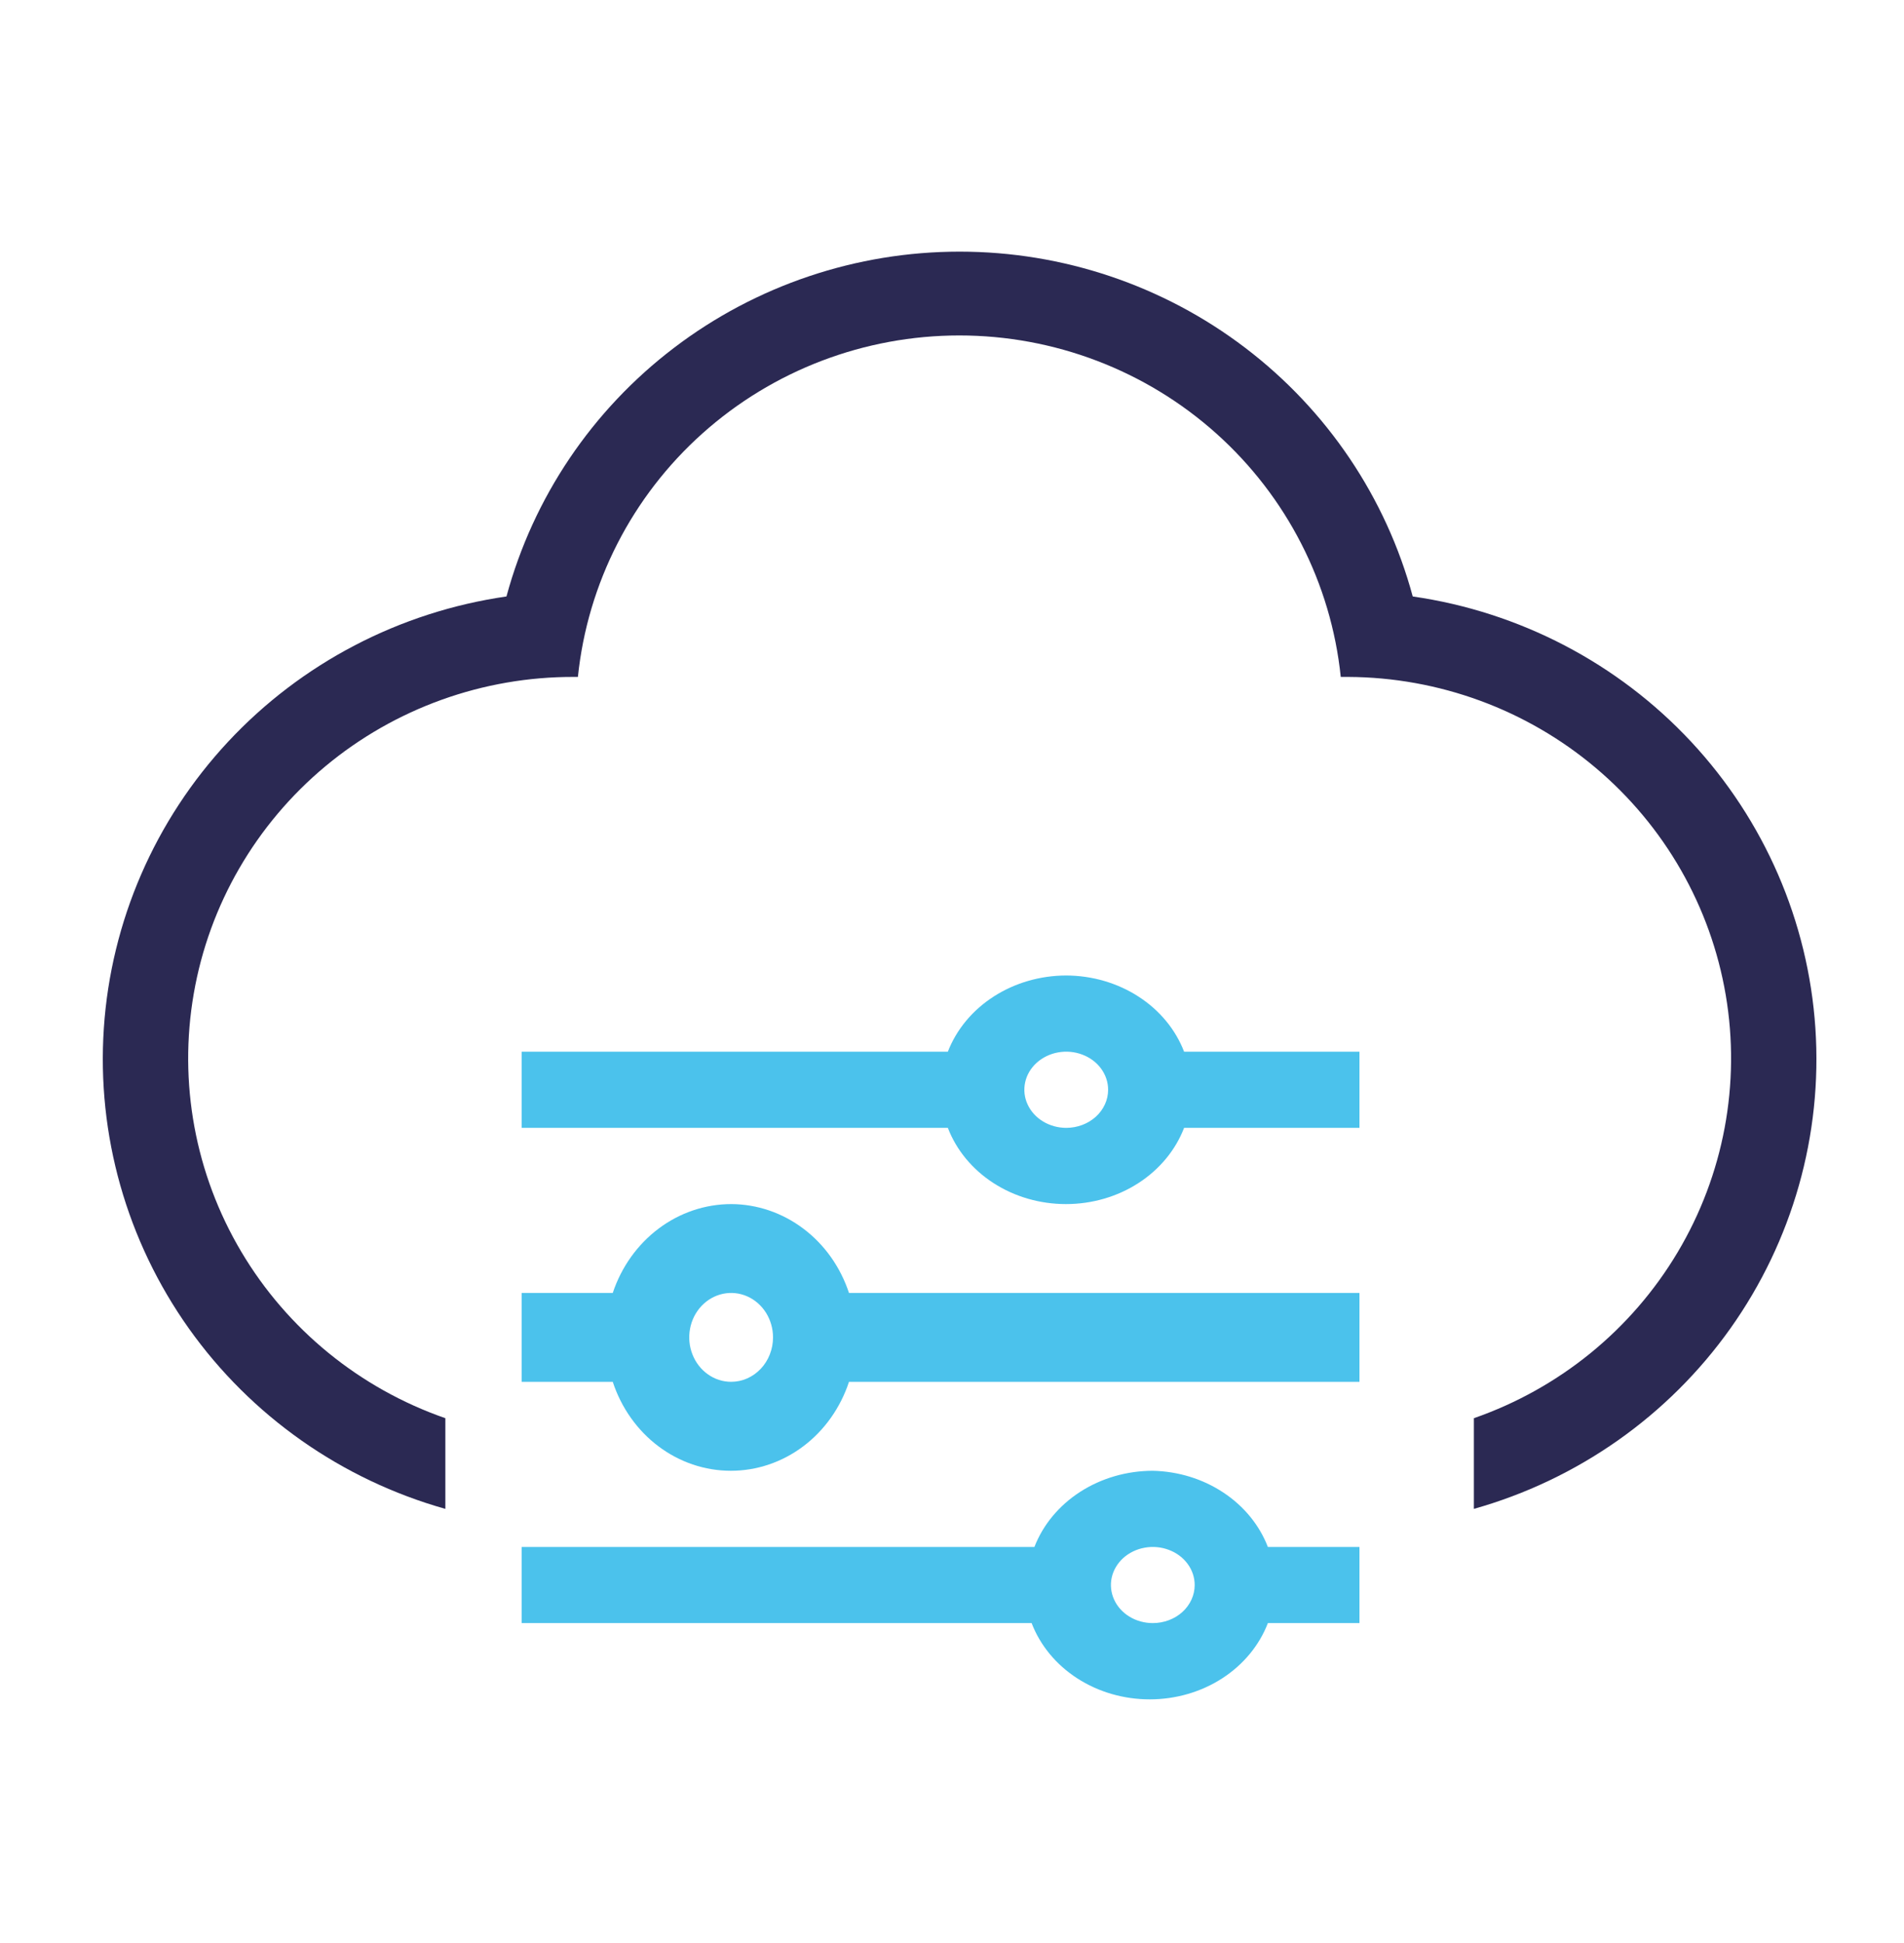
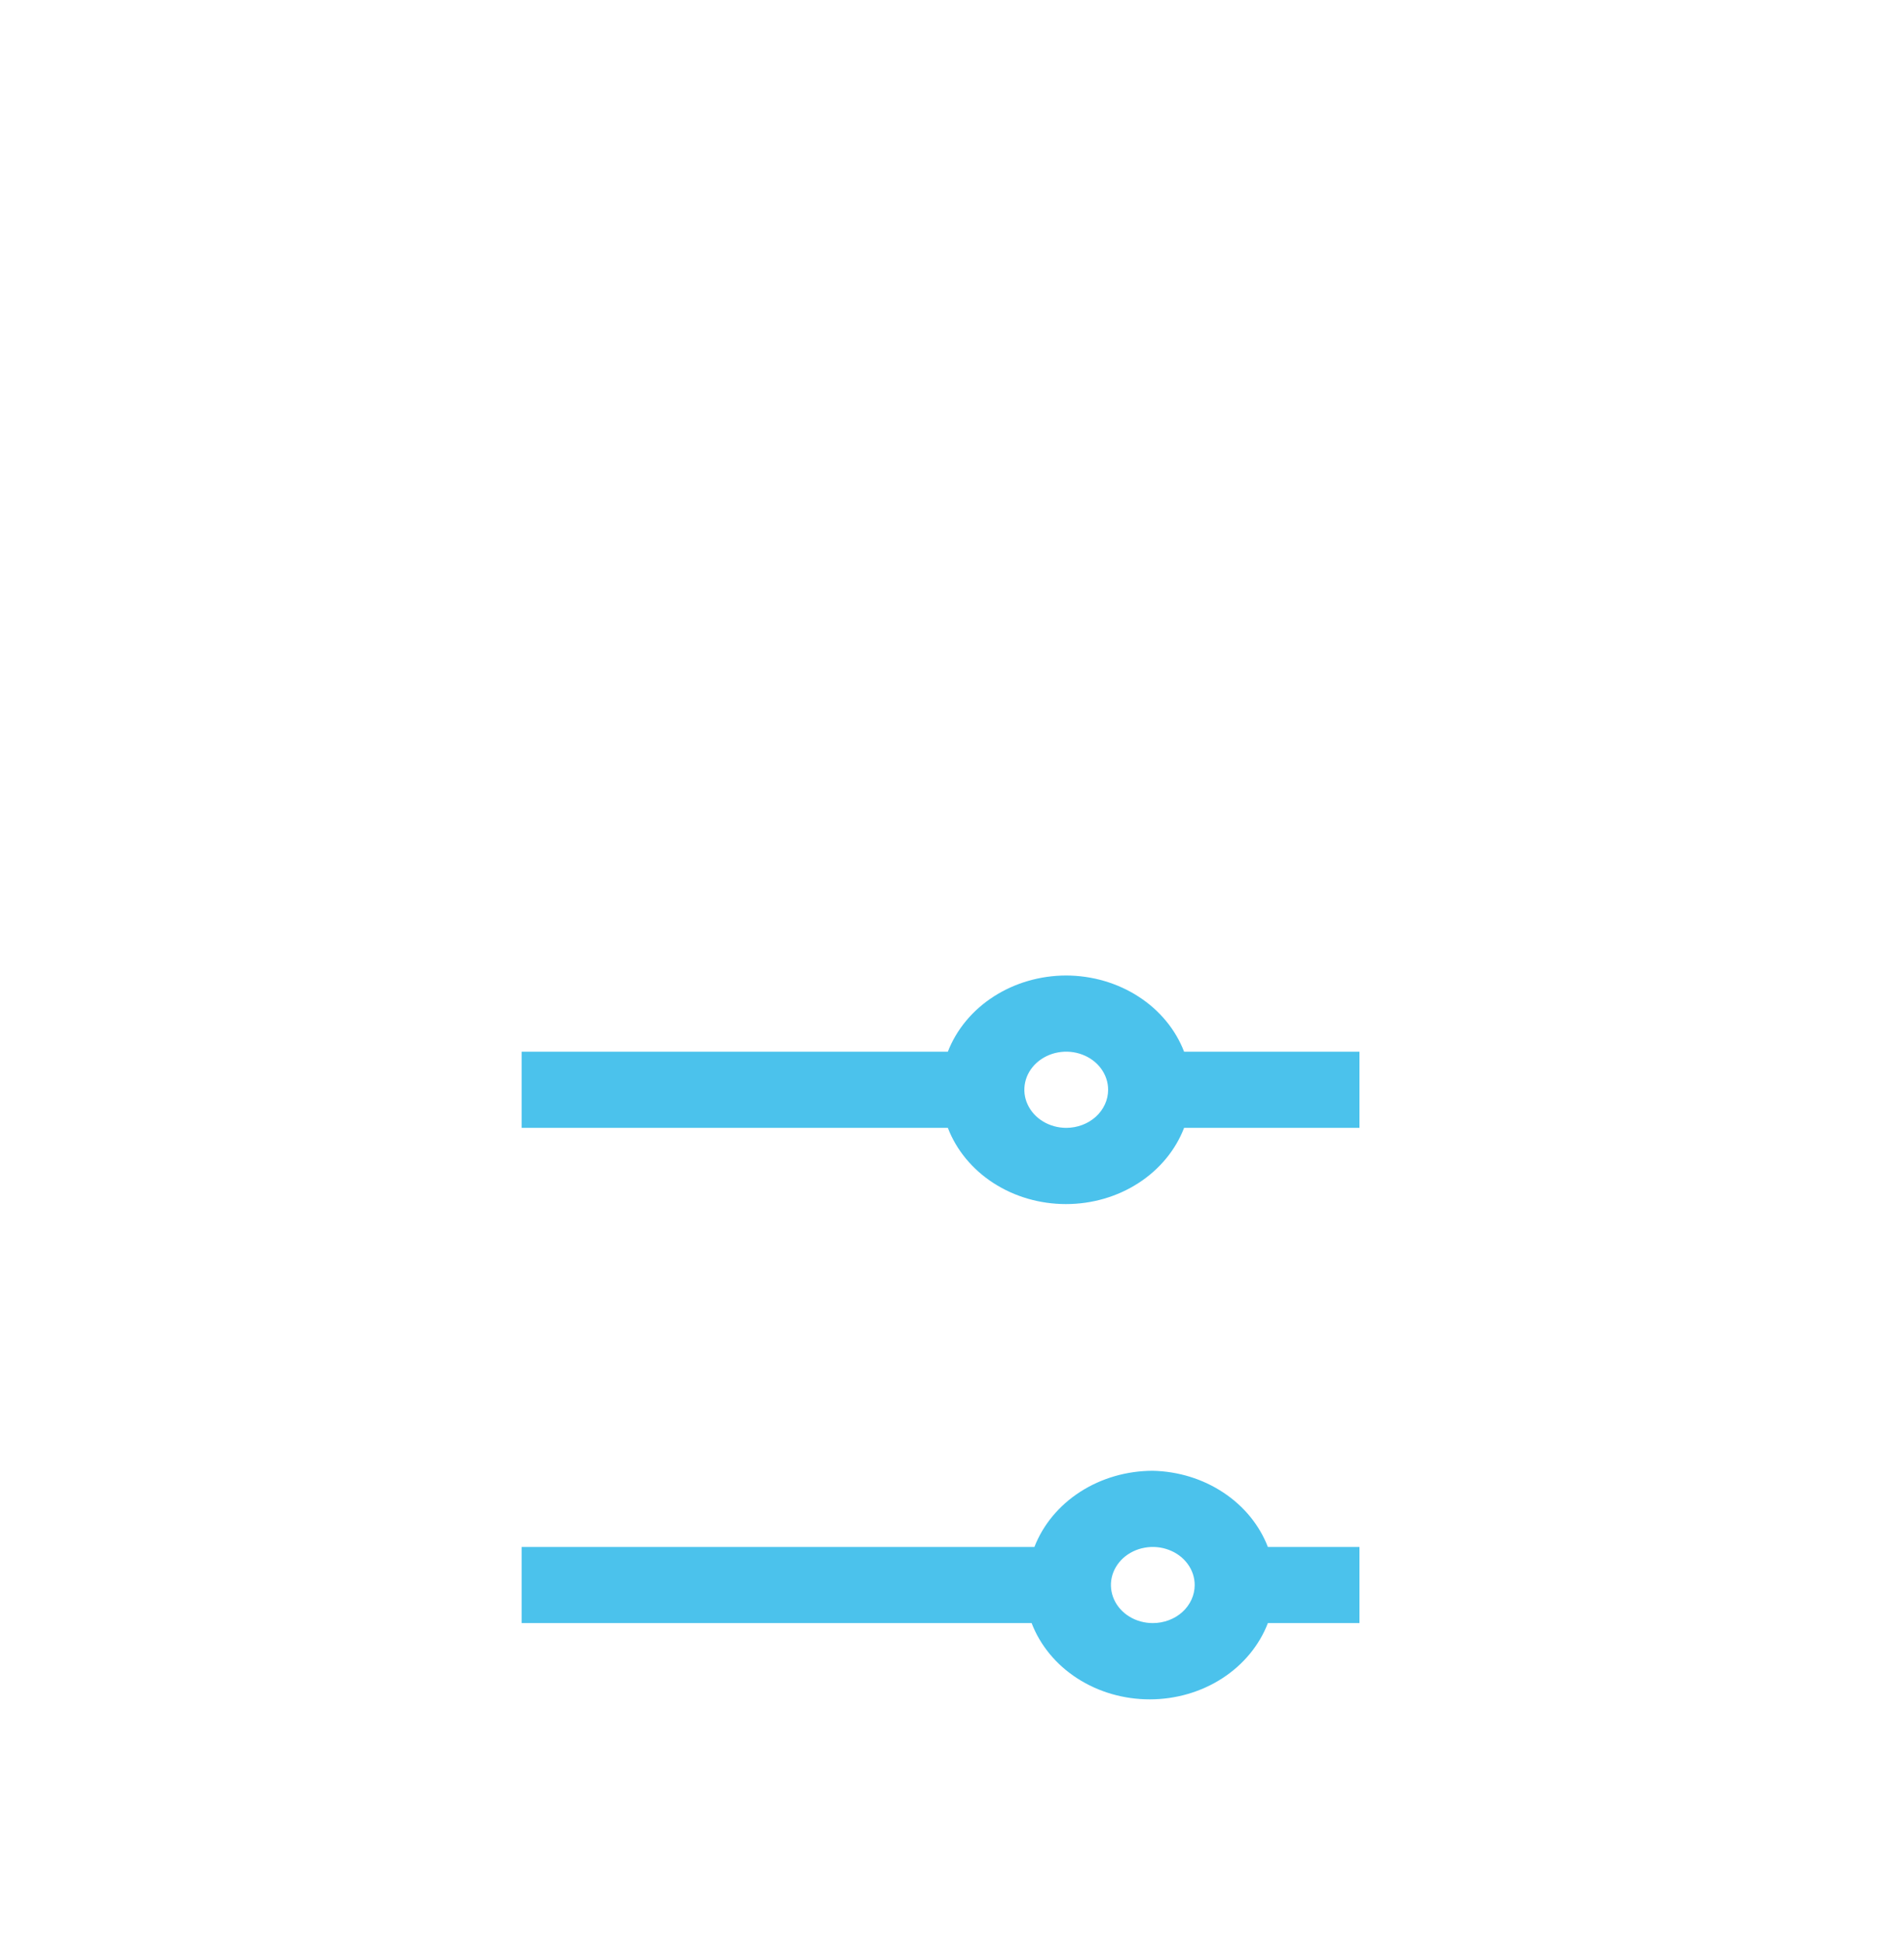
<svg xmlns="http://www.w3.org/2000/svg" width="50" height="51" viewBox="0 0 50 51" fill="none">
  <path d="M28 25.605C27.318 25.606 26.653 25.798 26.096 26.156C25.539 26.514 25.118 27.02 24.891 27.605H13.7V29.604H24.891C25.115 30.188 25.534 30.695 26.09 31.054C26.646 31.413 27.311 31.605 27.993 31.605C28.674 31.605 29.339 31.413 29.895 31.054C30.451 30.695 30.87 30.188 31.095 29.604H35.7V27.605H31.095C30.87 27.021 30.452 26.516 29.897 26.158C29.343 25.8 28.68 25.607 28 25.605ZM28 29.604C27.782 29.604 27.57 29.545 27.389 29.435C27.208 29.325 27.067 29.169 26.984 28.986C26.9 28.804 26.879 28.603 26.921 28.409C26.963 28.215 27.068 28.037 27.222 27.897C27.376 27.758 27.572 27.662 27.785 27.624C27.999 27.585 28.22 27.605 28.421 27.681C28.622 27.756 28.794 27.884 28.915 28.049C29.035 28.213 29.1 28.406 29.1 28.604C29.1 28.869 28.984 29.123 28.778 29.311C28.572 29.498 28.292 29.604 28 29.604Z" fill="#4BC2EC" />
-   <path d="M19.2 31.605C18.518 31.606 17.853 31.83 17.296 32.248C16.739 32.666 16.318 33.256 16.091 33.938H13.7V36.27H16.091C16.315 36.952 16.734 37.544 17.29 37.962C17.846 38.381 18.511 38.605 19.193 38.605C19.874 38.605 20.539 38.381 21.095 37.962C21.651 37.544 22.07 36.952 22.295 36.27H35.7V33.938H22.295C22.07 33.257 21.652 32.667 21.097 32.25C20.543 31.832 19.88 31.607 19.2 31.605ZM19.2 36.27C18.982 36.27 18.77 36.202 18.589 36.073C18.408 35.945 18.267 35.763 18.184 35.55C18.1 35.337 18.079 35.102 18.121 34.876C18.163 34.65 18.268 34.442 18.422 34.279C18.576 34.116 18.772 34.005 18.985 33.96C19.199 33.915 19.42 33.938 19.621 34.026C19.822 34.115 19.994 34.264 20.115 34.456C20.235 34.648 20.3 34.873 20.3 35.104C20.3 35.413 20.184 35.71 19.978 35.928C19.771 36.147 19.492 36.27 19.2 36.27Z" fill="#4BC2EC" />
  <path d="M30.273 38.605C29.591 38.606 28.926 38.798 28.369 39.156C27.812 39.514 27.391 40.02 27.164 40.605H13.7V42.603H27.091C27.315 43.188 27.734 43.695 28.29 44.054C28.846 44.413 29.511 44.605 30.193 44.605C30.874 44.605 31.539 44.413 32.095 44.054C32.651 43.695 33.07 43.188 33.295 42.603H35.7V40.605H33.295C33.074 40.032 32.667 39.534 32.127 39.177C31.587 38.819 30.941 38.62 30.273 38.605ZM30.273 42.603C30.056 42.603 29.843 42.545 29.662 42.435C29.481 42.325 29.34 42.169 29.257 41.986C29.174 41.804 29.152 41.603 29.194 41.409C29.237 41.215 29.342 41.037 29.495 40.897C29.649 40.758 29.845 40.662 30.059 40.624C30.272 40.585 30.493 40.605 30.694 40.681C30.895 40.756 31.067 40.884 31.188 41.049C31.309 41.213 31.373 41.406 31.373 41.604C31.373 41.869 31.257 42.123 31.051 42.311C30.845 42.498 30.565 42.603 30.273 42.603Z" fill="#4BC2EC" />
-   <path d="M37.099 15.656C36.397 13.059 34.851 10.765 32.699 9.129C30.548 7.492 27.912 6.605 25.2 6.605C22.488 6.605 19.852 7.492 17.701 9.129C15.549 10.765 14.003 13.059 13.3 15.656C10.496 16.06 7.916 17.405 5.992 19.467C4.067 21.53 2.915 24.184 2.727 26.987C2.539 29.79 3.327 32.572 4.959 34.869C6.591 37.165 8.969 38.837 11.695 39.605V37.225C9.443 36.442 7.544 34.892 6.334 32.852C5.124 30.813 4.683 28.414 5.088 26.082C5.492 23.75 6.717 21.636 8.544 20.114C10.372 18.592 12.684 17.761 15.071 17.768H15.176C15.43 15.31 16.595 13.033 18.446 11.377C20.296 9.722 22.7 8.805 25.192 8.805C27.685 8.805 30.089 9.722 31.939 11.377C33.789 13.033 34.955 15.31 35.209 17.768H35.404C37.784 17.779 40.084 18.622 41.898 20.15C43.713 21.678 44.924 23.792 45.319 26.119C45.714 28.446 45.267 30.837 44.056 32.869C42.846 34.901 40.951 36.444 38.705 37.225V39.605C41.431 38.837 43.809 37.165 45.441 34.869C47.073 32.572 47.861 29.79 47.673 26.987C47.485 24.184 46.332 21.53 44.408 19.467C42.484 17.405 39.904 16.06 37.099 15.656Z" fill="#2B2953" />
</svg>